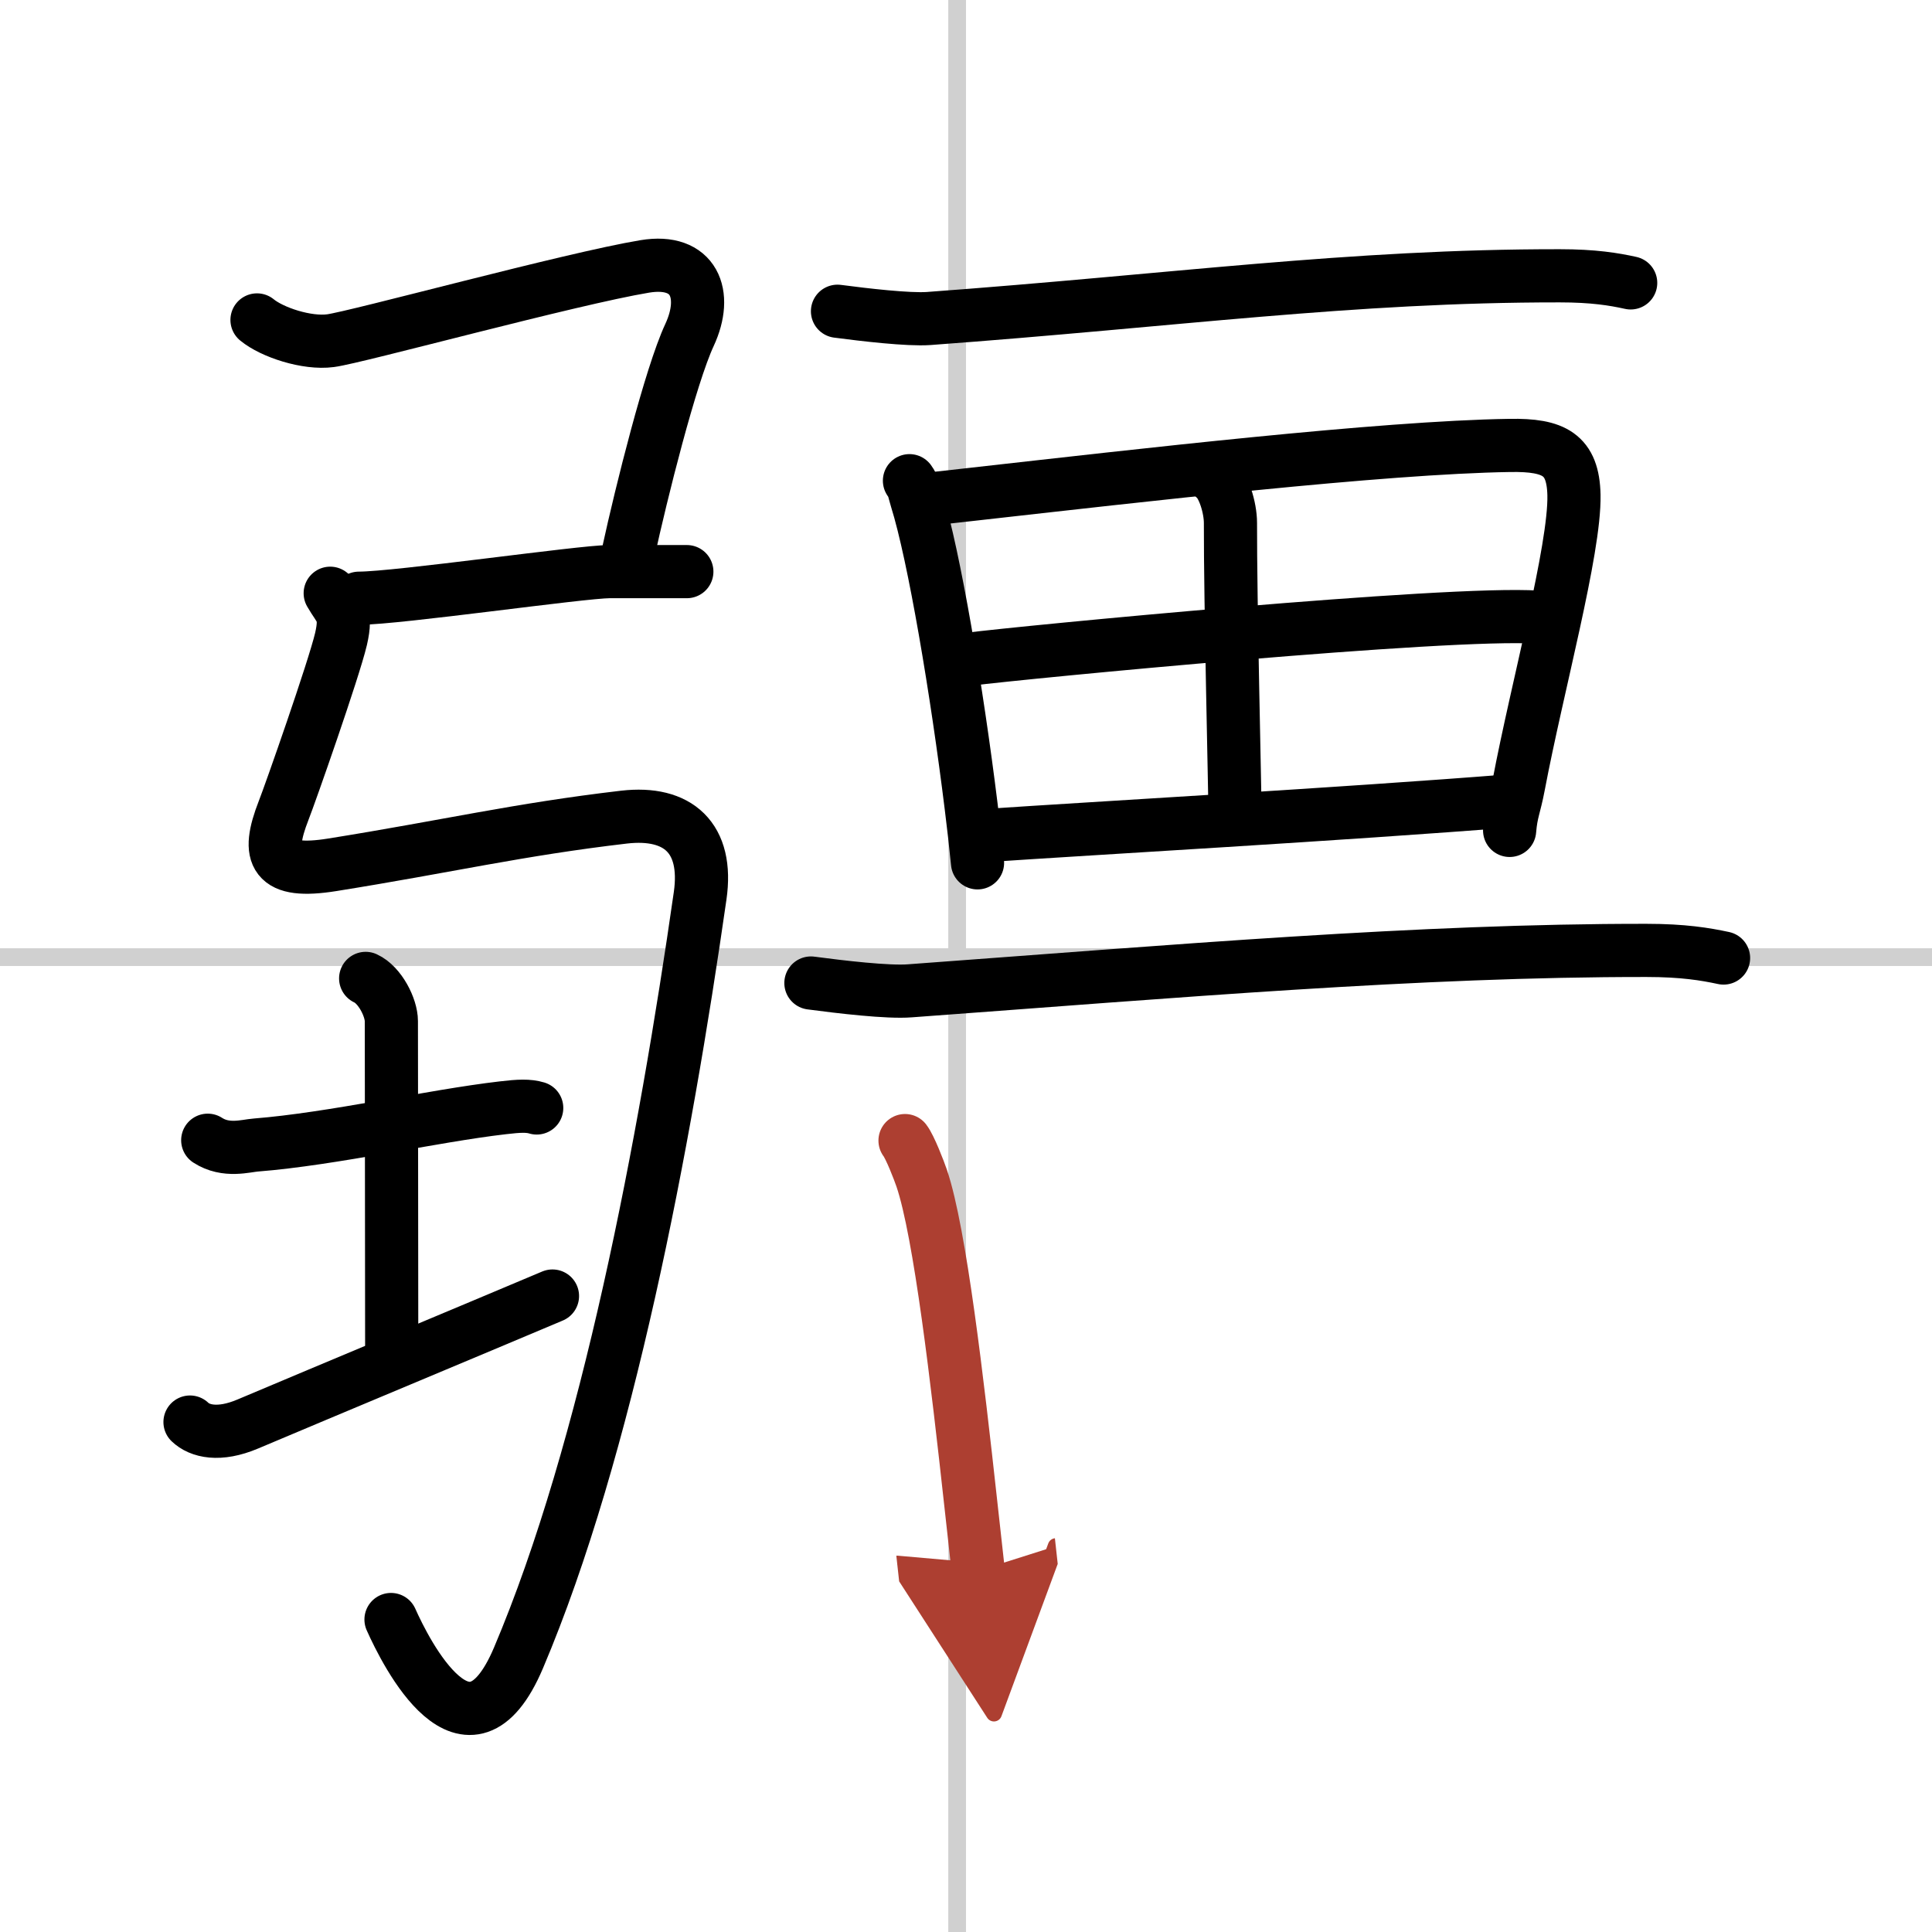
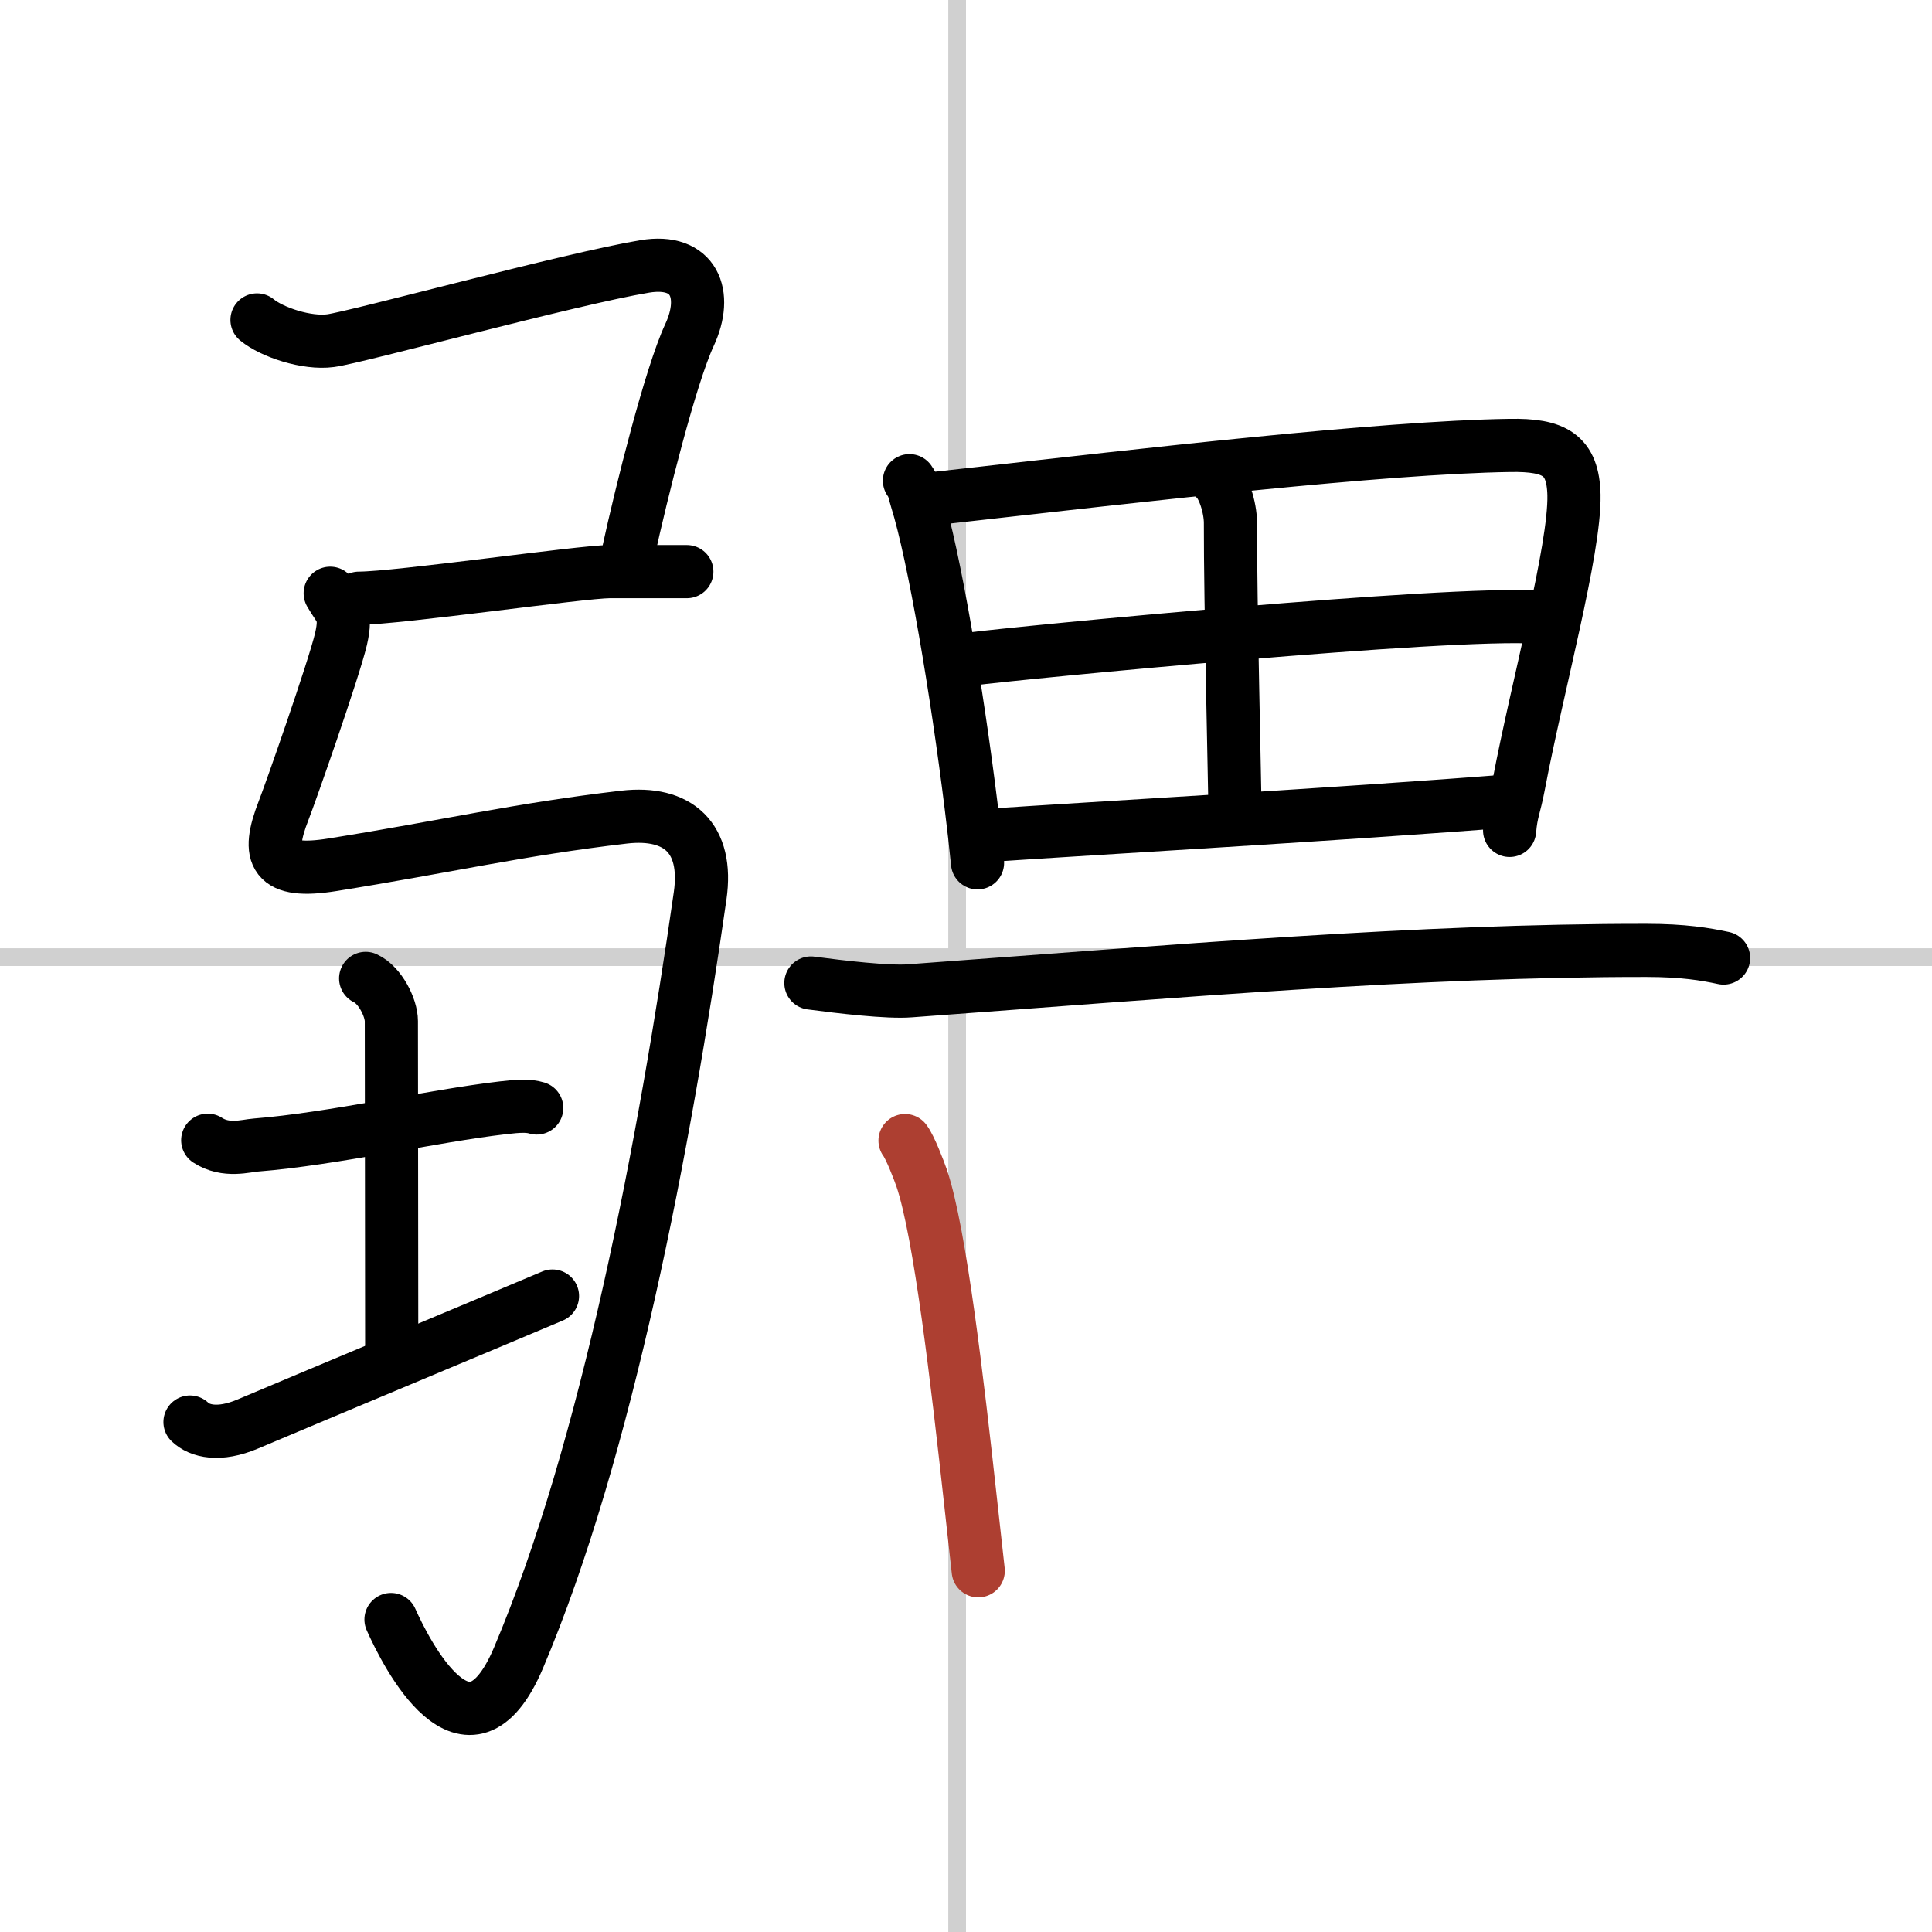
<svg xmlns="http://www.w3.org/2000/svg" width="400" height="400" viewBox="0 0 109 109">
  <defs>
    <marker id="a" markerWidth="4" orient="auto" refX="1" refY="5" viewBox="0 0 10 10">
-       <polyline points="0 0 10 5 0 10 1 5" fill="#ad3f31" stroke="#ad3f31" />
-     </marker>
+       </marker>
  </defs>
  <g fill="none" stroke="#000" stroke-linecap="round" stroke-linejoin="round" stroke-width="3">
    <rect width="100%" height="100%" fill="#fff" stroke="#fff" />
    <line x1="54" x2="54" y2="109" stroke="#d0d0d0" stroke-width="1" />
    <line x2="109" y1="54" y2="54" stroke="#d0d0d0" stroke-width="1" />
    <path d="m14.5 18.05c0.85 0.7 2.81 1.35 4.15 1.17 1.47-0.19 13.56-3.5 17.73-4.19 2.79-0.46 3.59 1.57 2.52 3.87s-2.72 8.9-3.45 12.26" />
    <path d="m20.25 33.75c2.18 0 12.59-1.5 14.14-1.5s3.11 0 4.36 0" />
    <path d="m18.63 33.47c0.55 0.96 0.96 1.06 0.61 2.58-0.41 1.74-2.88 8.77-3.24 9.68-1 2.56-0.56 3.59 2.75 3.06 6.5-1.04 10.47-1.99 16.46-2.69 3.04-0.35 4.76 1.17 4.29 4.44-2 13.96-5.25 31.21-10.25 43-2.85 6.71-6.36-0.31-7.19-2.17" />
    <path d="m11.72 64.33c1.03 0.67 2.16 0.31 2.72 0.27 4.31-0.34 9.96-1.64 13.93-2.1 0.93-0.11 1.44-0.13 1.91 0.01" />
    <path d="m20.63 55.2c0.81 0.37 1.45 1.65 1.45 2.41 0 5.38 0.02 11.24 0.02 19.21" />
    <path d="m10.72 80.23c0.54 0.52 1.63 0.8 3.26 0.11 4.52-1.91 12.67-5.31 17.19-7.22" />
-     <path d="m47.25 17.56c1.52 0.2 4 0.49 5.14 0.41 13.9-1.02 23.81-2.42 35.61-2.41 1.9 0 3.05 0.19 4 0.4" />
    <path d="m51.31 27.12c0.26 0.36 0.26 0.61 0.4 1.05 0.99 3.16 2.28 10.84 3.08 17.32 0.14 1.11 0.26 2.18 0.36 3.19" />
    <path d="m52.51 28.15c0.79-0.09 1.62-0.18 2.5-0.28 9.19-1.03 22.93-2.63 30.18-2.74 2.49-0.04 3.56 0.51 3.61 2.8 0.06 3.08-2.07 10.81-3.12 16.36-0.24 1.27-0.42 1.48-0.51 2.56" />
    <path d="m68.52 26.96c0.51 0.4 0.9 1.68 0.9 2.54-0.01 4.38 0.25 14.94 0.26 16.53" />
    <path d="m54.68 37.19c2.94-0.38 27.08-2.71 32.06-2.37" />
    <path d="m55.62 47.14c6.03-0.41 20.21-1.21 29.62-1.96" />
    <path d="m45.75 55.46c1.66 0.22 4.35 0.54 5.59 0.44 15.13-1.11 28.71-2.29 41.55-2.28 2.07 0 3.32 0.21 4.35 0.43" />
    <path d="m51.06 64.35c0.28 0.36 0.79 1.68 0.94 2.12 1.04 3.07 2.02 11.53 2.76 18.27 0.15 1.39 0.3 2.7 0.43 3.88" marker-end="url(#a)" stroke="#ad3f31" />
  </g>
</svg>